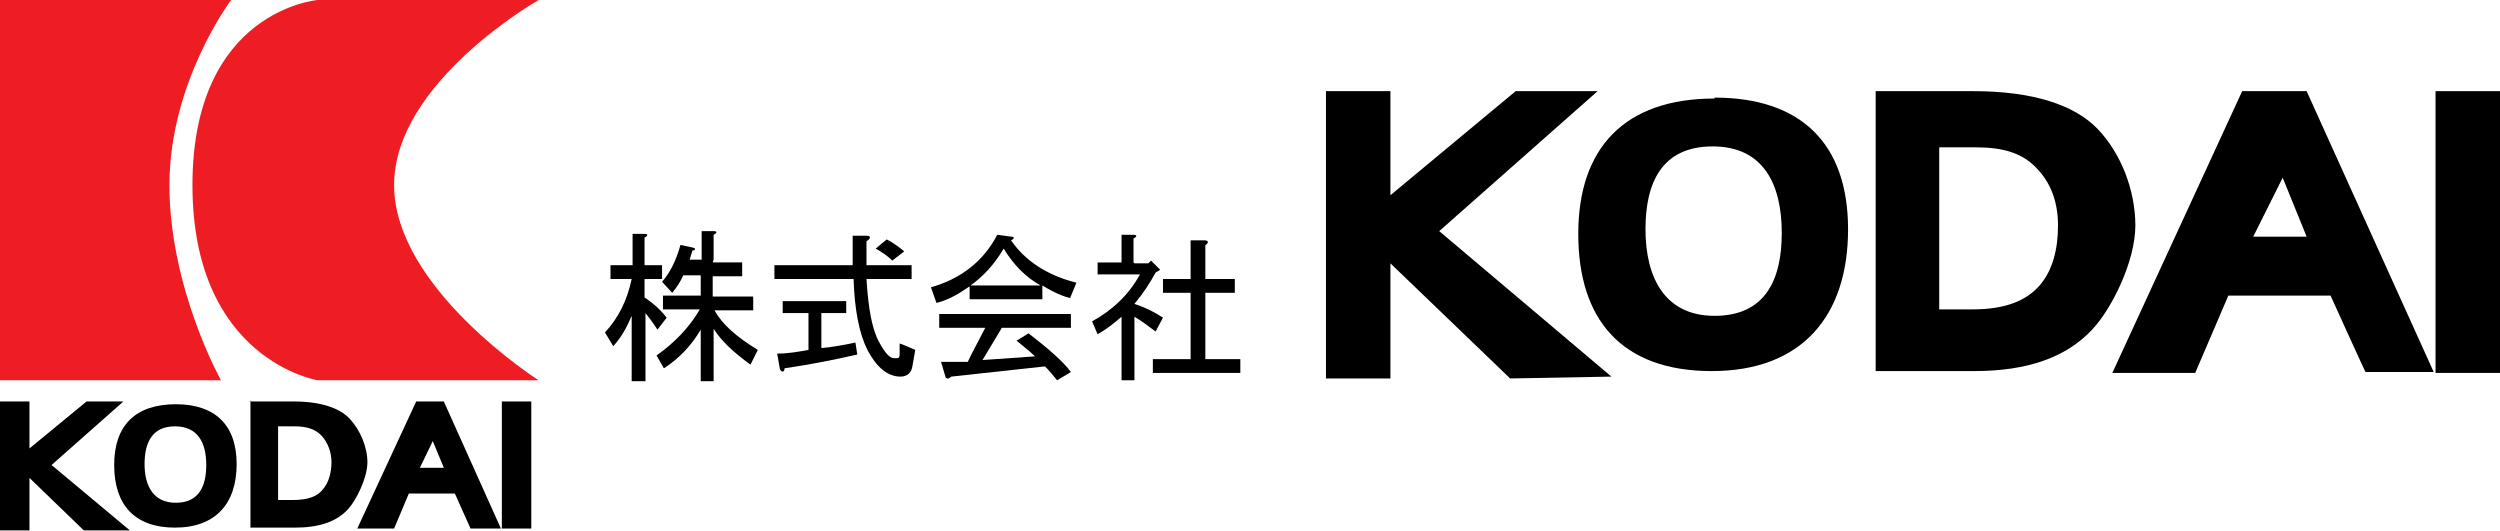
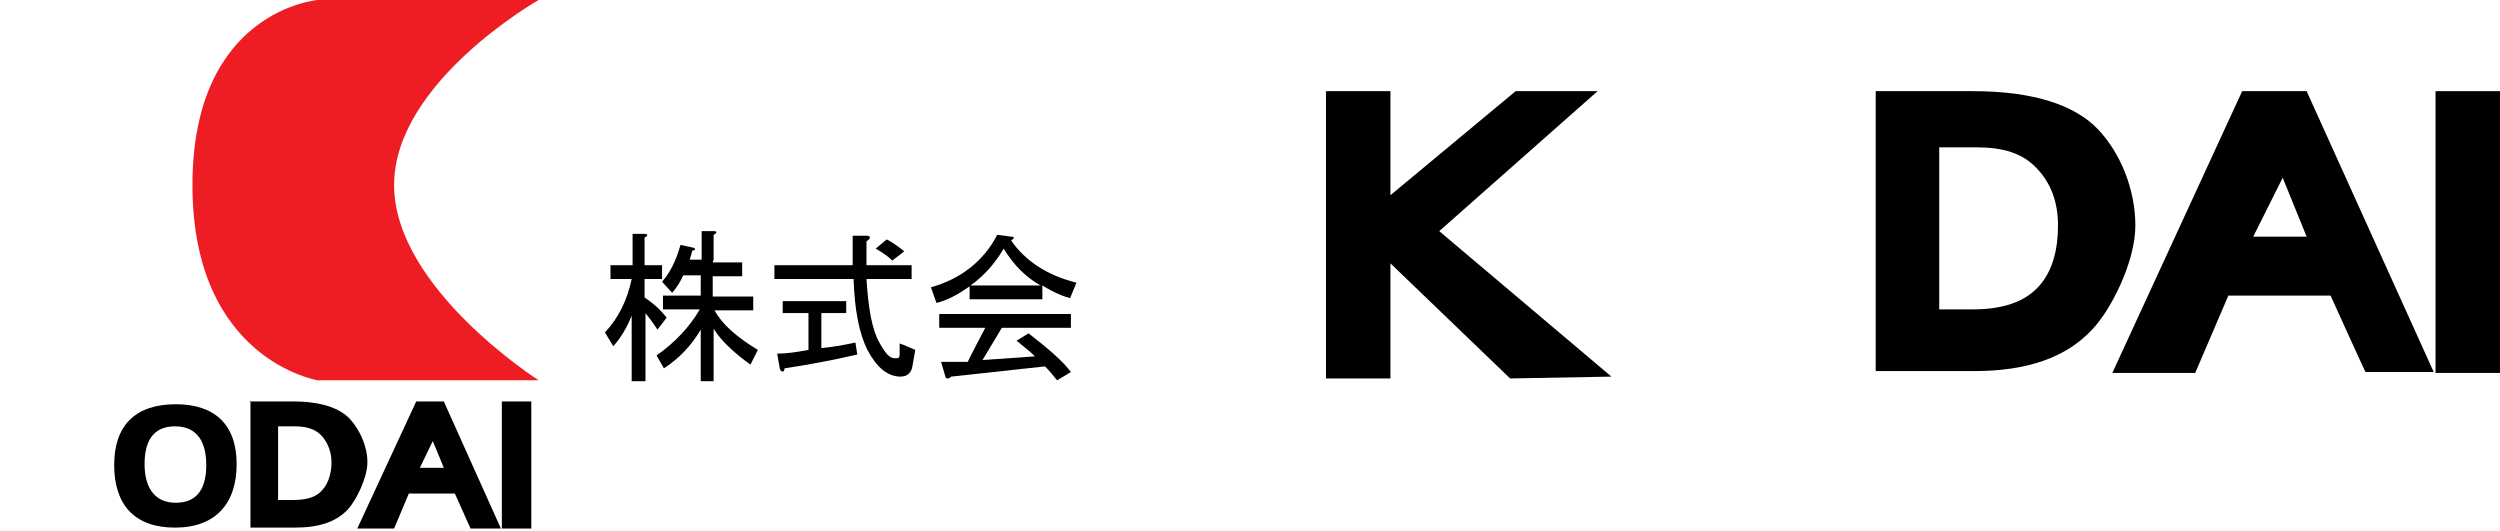
<svg xmlns="http://www.w3.org/2000/svg" id="_レイヤー_2" viewBox="0 0 271.5 57.7">
  <defs>
    <style>.cls-1{fill:#ee1d23;}.cls-1,.cls-2{stroke-width:0px;}</style>
  </defs>
  <g id="_レイヤー_1-2">
    <path class="cls-2" d="m70,41.4h-1.4v-7.1c-.5,1.2-1.1,2.3-2,3.3l-.9-1.5c1.4-1.5,2.4-3.4,2.9-5.8h-2.3v-1.5h2.4v-3.4h1.3c.4,0,.4.2,0,.4v3h1.9v1.5h-1.9v2c.9.6,1.7,1.3,2.4,2.2l-1,1.3c-.5-.8-1-1.4-1.3-1.8v7.4Zm7.4-12.9h3.2v1.5h-3.2v2.2h4.4v1.5h-4.2c.8,1.5,2.4,2.9,4.7,4.3l-.8,1.6c-1.8-1.3-3.2-2.6-4-3.9v5.7h-1.4v-5.6c-1,1.7-2.3,3.1-4,4.2l-.8-1.4c2-1.4,3.6-3.1,4.7-5h-4v-1.5h4.1v-2.2h-1.9c-.3.7-.7,1.3-1.2,1.9l-1.1-1.2c.8-.9,1.5-2.2,2-4l1.4.3c.3.1.2.3-.1.3l-.3,1h1.3v-3.1h1.3c.4,0,.4.2,0,.4v2.7Z" />
    <path class="cls-2" d="m97.4,38.9c.2,0,.3-.1.3-.4v-1.2c.1,0,1.7.7,1.7.7l-.3,1.7c-.1.8-.6,1.2-1.3,1.2-1.4,0-2.6-1-3.6-2.9-.9-1.8-1.4-4.4-1.5-7.7h-8.6v-1.5h8.5v-3.2h1.5c.5,0,.5.3,0,.6v2.6h4.9v1.5h-4.9c.2,3.2.6,5.5,1.4,6.9.6,1.1,1.1,1.7,1.6,1.7Zm-4.3-.4c-2.6.6-5.2,1.1-7.9,1.5,0,.4-.3.5-.5.1l-.3-1.7c1.2,0,2.3-.2,3.4-.4v-4h-2.8v-1.3h6.9v1.3h-2.7v3.8c1.1-.1,2.3-.3,3.7-.6l.2,1.3Zm3.2-12.5c.6.3,1.3.8,1.9,1.3l-1.3,1c-.5-.5-1.1-.9-1.8-1.3l1.2-1Z" />
    <path class="cls-2" d="m116.3,32.4c-.8-.2-1.8-.6-3.1-1.4v1.5h-7.9v-1.4c-1.3.9-2.4,1.5-3.6,1.8l-.6-1.7c3.2-.9,5.7-2.8,7.2-5.7l1.5.2c.4,0,.4.2,0,.4,1.5,2.2,3.9,3.8,7.1,4.6l-.7,1.7Zm-2.9,7.4l-10.1,1.1c-.2.2-.4.3-.6.1l-.5-1.7h2.9c0-.1,1.9-3.7,1.9-3.7h-5v-1.5h14.3v1.5h-7.5l-2.1,3.5,5.7-.4c-.6-.6-1.3-1.1-2-1.7l1.3-.8c2.2,1.7,3.8,3.1,4.6,4.2l-1.5.9c-.4-.5-.8-1-1.3-1.5Zm-.4-8.8c-1.6-.9-2.9-2.2-4-4-1,1.7-2.2,3-3.6,4h7.5Z" />
-     <path class="cls-2" d="m123.2,28.6h1.5l.3-.3,1,1-.5.3c-.6,1.1-1.3,2.2-2.3,3.4,1.2.4,2.2.9,3.1,1.5l-.8,1.5c-.8-.6-1.6-1.2-2.3-1.6v6.9h-1.4v-6.9c-.8.7-1.7,1.4-2.6,1.9l-.6-1.4c2.2-1.2,4-2.9,5.2-5.1h-4.6v-1.3h2.6v-3h1.3c.4,0,.4.2,0,.4v2.6Zm7.7-2v3.7h3.2v1.5h-3.2v7.2h3.8v1.5h-9.5v-1.5h4.1v-7.2h-3v-1.5h3v-4.2h1.5c.5,0,.5.3,0,.6Z" />
-     <path class="cls-1" d="m0,41.4V0h25.1s-6.7,8.9-6.7,20.1,5.6,21.2,5.6,21.2H0Z" />
    <path class="cls-1" d="m34.5,0h24s-15.7,8.9-15.7,20.1,15.7,21.2,15.7,21.2h-24s-13.6-2.2-13.6-21.2S34.5,0,34.5,0Z" />
-     <path class="cls-2" d="m0,43.6h3.2v5.1h0s6.2-5.1,6.2-5.1h4s-7.8,6.9-7.8,6.9l8.5,7.1h0s-5,0-5,0l-5.9-5.7h0v5.7H0v-14.1Z" />
    <path class="cls-2" d="m19.1,43.9c4.2,0,6.6,2.2,6.6,6.5s-2.3,6.9-6.7,6.9-6.6-2.5-6.6-6.8,2.3-6.6,6.7-6.6Zm3.3,6.6c0-2.4-.9-4.2-3.4-4.2s-3.3,1.8-3.3,4.1.9,4.2,3.4,4.2,3.3-1.8,3.3-4.1Z" />
    <path class="cls-2" d="m27.1,43.6h4.8c2.9,0,5,.7,6.1,1.9,1.1,1.2,1.9,3,1.9,4.7s-1.2,4.1-2.1,5.1c-1.3,1.4-3.2,2-5.8,2h-4.8v-13.8Zm4.7,10.7c1.7,0,2.7-.4,3.3-1.2.6-.7.9-1.8.9-2.9s-.4-2.1-1-2.8c-.7-.8-1.7-1.1-3-1.1h-1.8v8h1.6Z" />
    <path class="cls-2" d="m45,43.6h3.2l6.2,13.8h-3.3s-1.7-3.8-1.7-3.8h-5l-1.6,3.8h-4l6.4-13.8Zm3.2,7.2l-1.2-2.9-1.4,2.9h2.6Z" />
    <path class="cls-2" d="m54.5,43.6h3.2v13.8h-3.2v-13.8Z" />
    <path class="cls-2" d="m144,9.9h7v11.3h0s13.6-11.3,13.6-11.3h8.9c0,0-17.2,15.2-17.2,15.2l18.7,15.8h0c0,0-11,.2-11,.2l-13-12.5h0v12.5h-7V9.9Z" />
-     <path class="cls-2" d="m186.2,10.6c9.3,0,14.5,4.9,14.5,14.3s-5,15.4-14.8,15.4-14.5-5.6-14.5-14.9,5-14.7,14.8-14.7Zm7.3,14.7c0-5.3-2-9.4-7.5-9.4s-7.3,3.9-7.3,9,2,9.4,7.5,9.4,7.3-3.9,7.3-9Z" />
-     <path class="cls-2" d="m203.7,9.9h10.6c6.5,0,11,1.5,13.5,4.1,2.5,2.6,4.1,6.6,4.1,10.5s-2.6,9.1-4.7,11.3c-2.8,3-7,4.5-12.8,4.5h-10.7V9.9Zm10.5,23.7c3.7,0,5.9-1,7.3-2.6,1.4-1.6,2-3.9,2-6.5s-.8-4.6-2.2-6.1c-1.6-1.8-3.8-2.4-6.7-2.4h-4v17.6h3.5Z" />
+     <path class="cls-2" d="m203.7,9.9h10.6c6.5,0,11,1.5,13.5,4.1,2.5,2.6,4.1,6.6,4.1,10.5s-2.6,9.1-4.7,11.3c-2.8,3-7,4.5-12.8,4.5h-10.7Zm10.5,23.7c3.7,0,5.9-1,7.3-2.6,1.4-1.6,2-3.9,2-6.5s-.8-4.6-2.2-6.1c-1.6-1.8-3.8-2.4-6.7-2.4h-4v17.6h3.5Z" />
    <path class="cls-2" d="m243.5,9.9h7l13.8,30.5h-7.4c0,.1-3.8-8.3-3.8-8.3h-11.1l-3.6,8.4h-9l14.1-30.6Zm7,15.8l-2.6-6.4-3.2,6.4h5.8Z" />
    <path class="cls-2" d="m264.5,9.9h7v30.6h-7V9.9Z" />
  </g>
</svg>